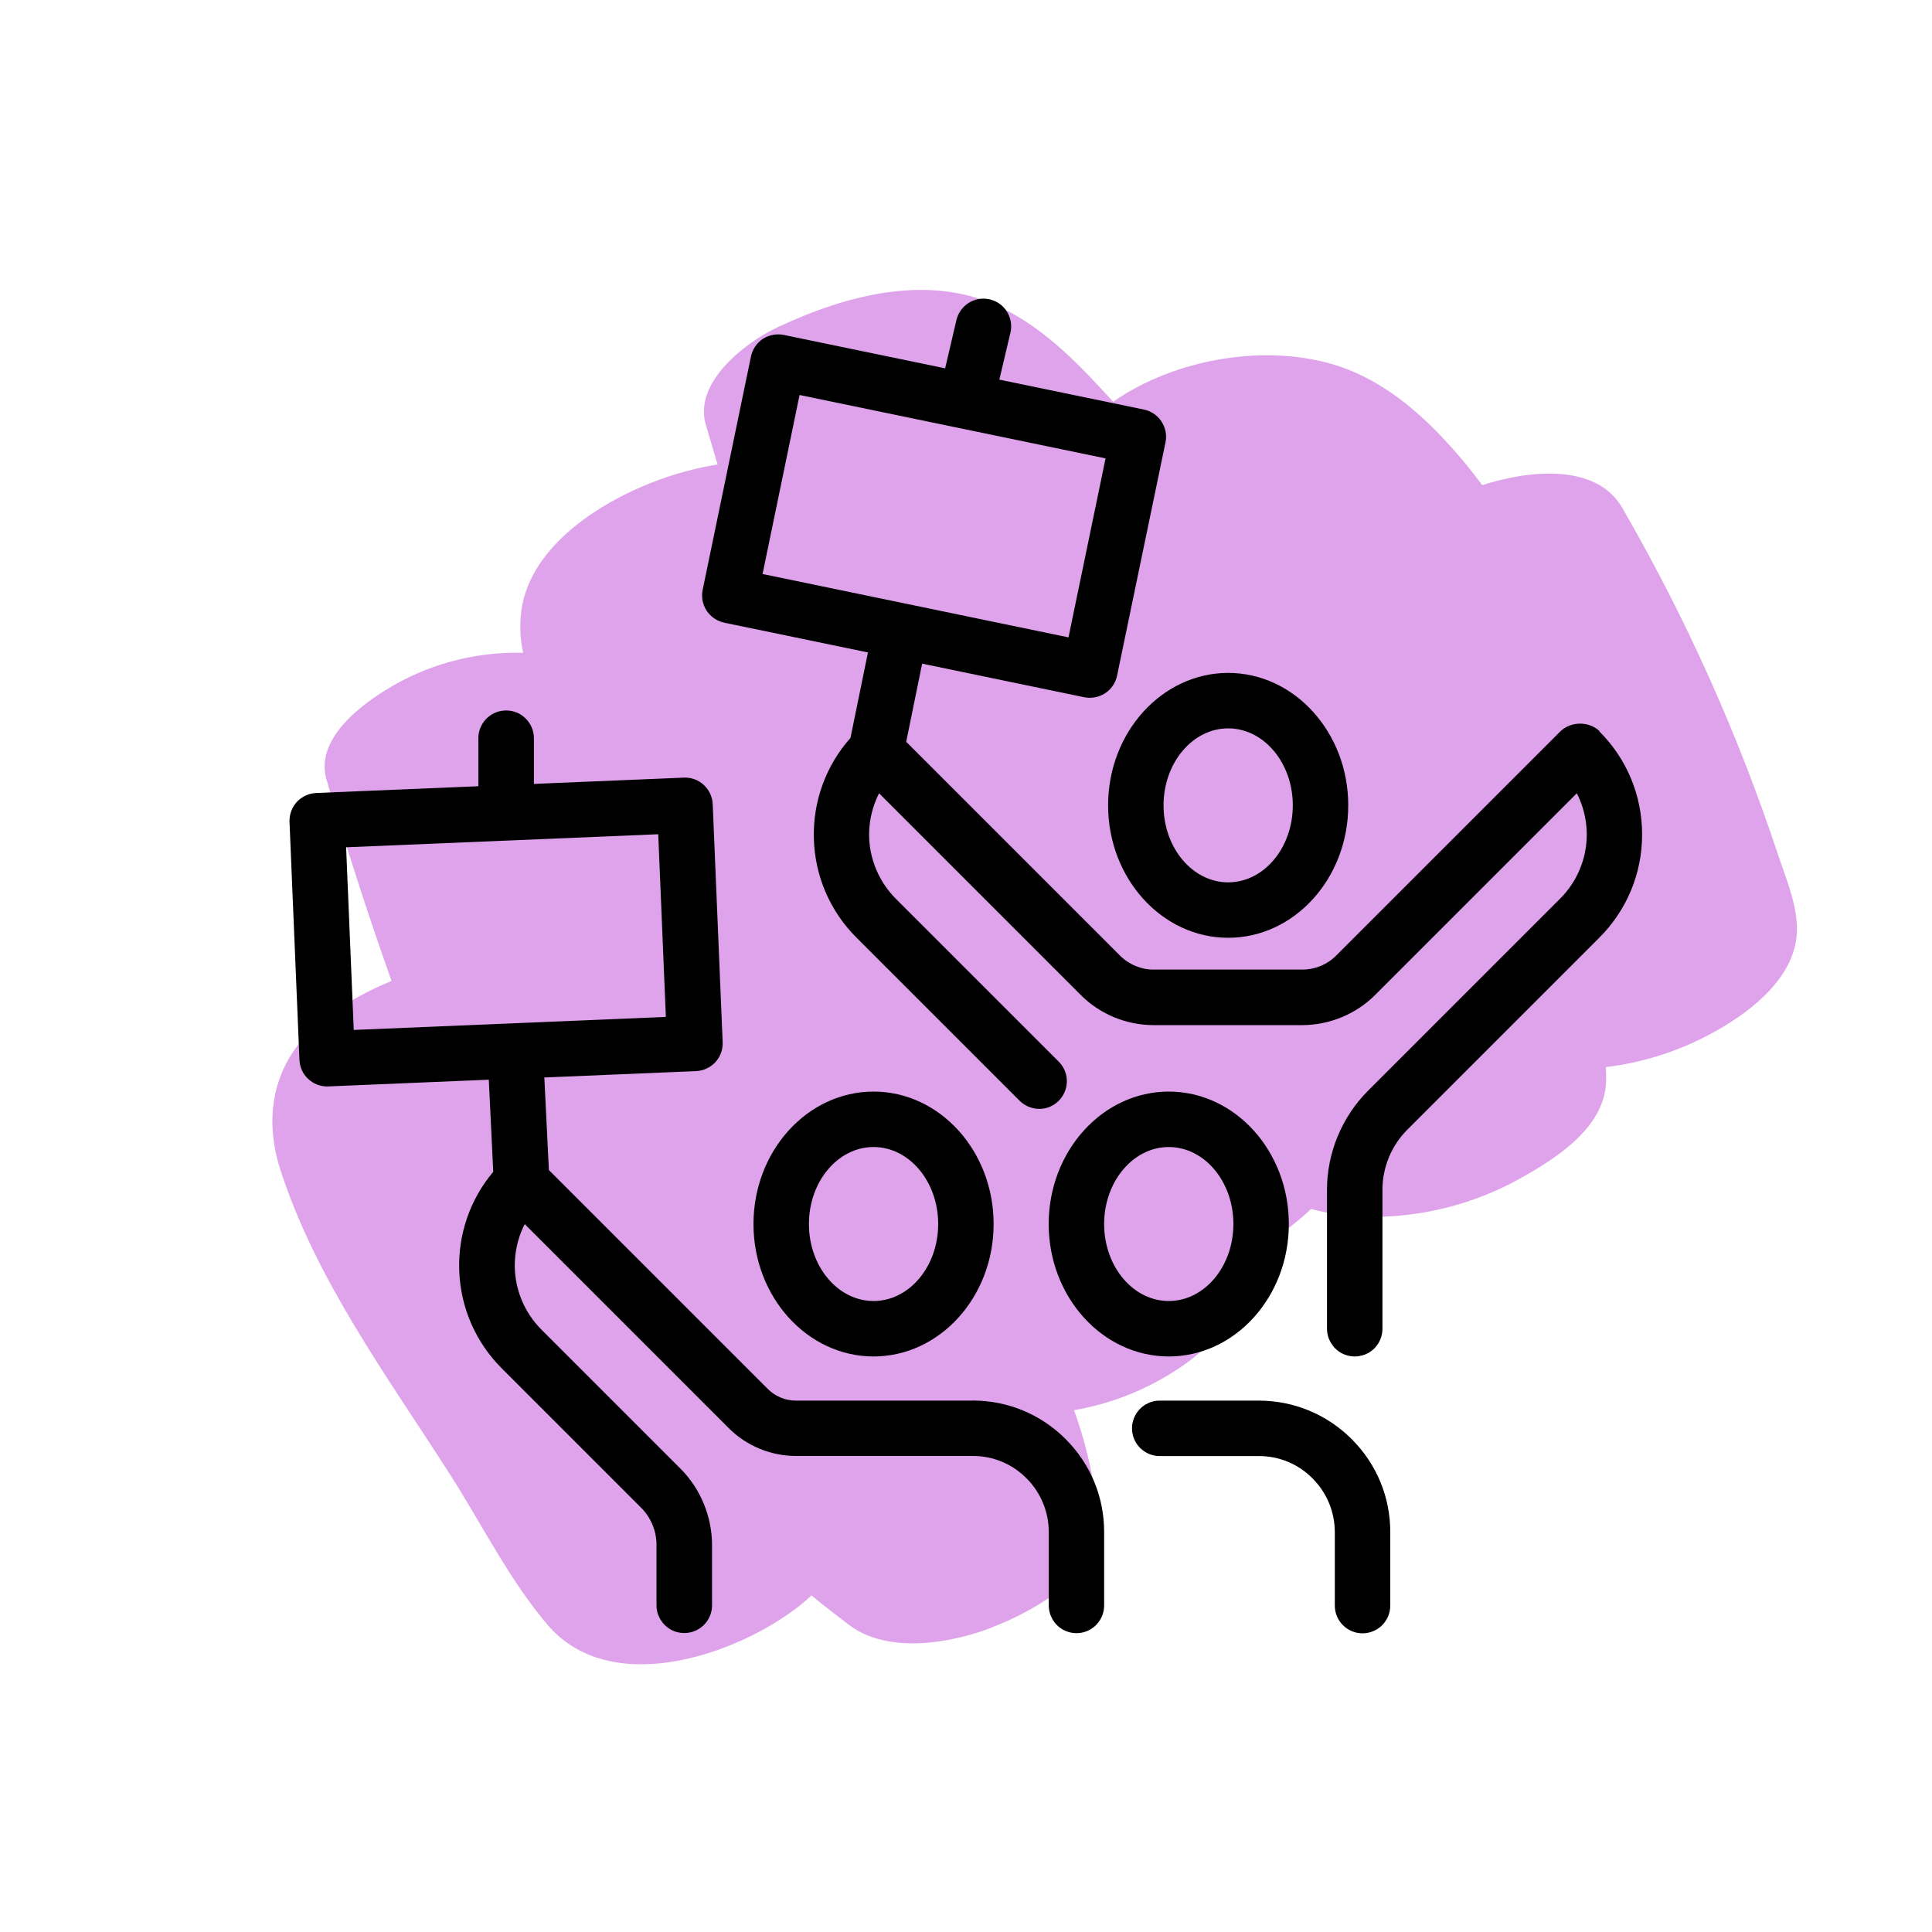
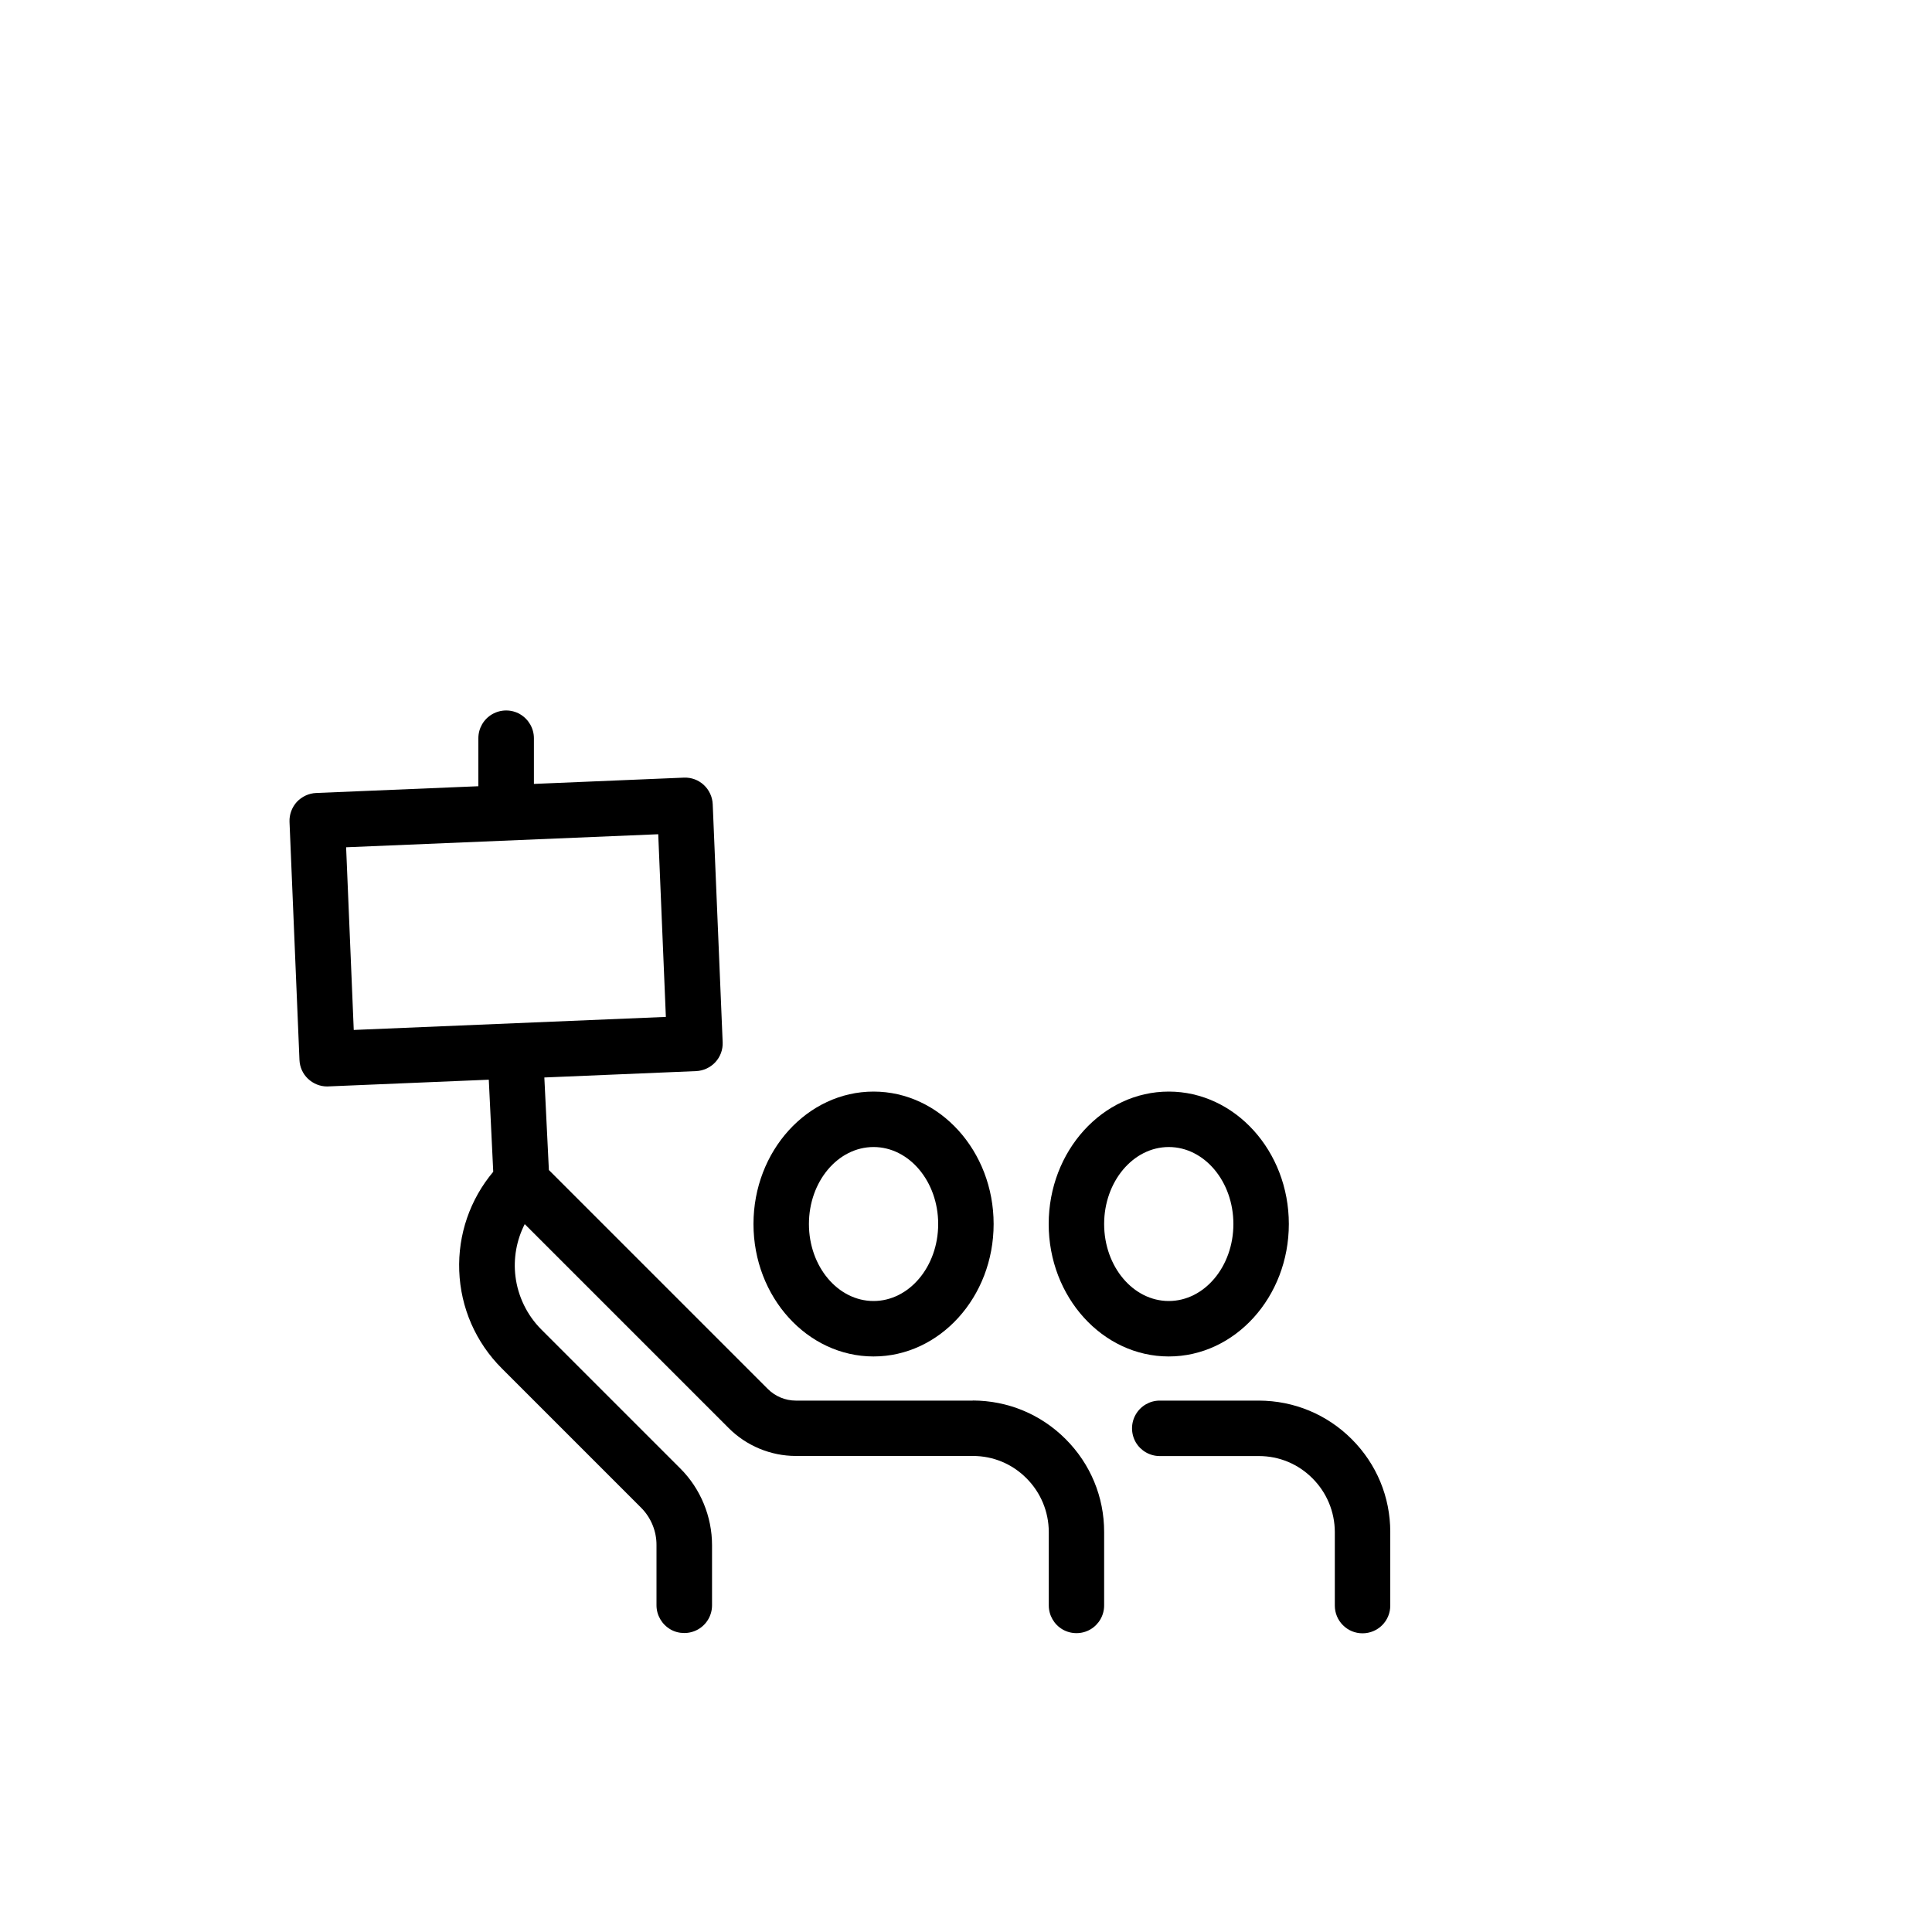
<svg xmlns="http://www.w3.org/2000/svg" id="Layer_1" data-name="Layer 1" width="200" height="200" viewBox="0 0 200 200">
  <defs>
    <style>
      .cls-1 {
        fill: #dfa3eb;
        fill-rule: evenodd;
      }
    </style>
  </defs>
-   <path class="cls-1" d="M102.66,168.47c2.27-.86,4.43-2,6.42-3.39,1.47-1.05,4.78-4.04,4.68-6.28-.21-4.38-1.08-8.7-2.58-12.82,3.63-.62,7.09-1.95,10.2-3.91,3.22-2.01,6.68-4.98,5.97-9.18-.12-.73-.24-1.5-.42-2.2,3.28-1.23,6.26-3.12,8.79-5.54,1.9.51,3.85.78,5.82.82,5.49.08,10.9-1.26,15.71-3.91,3.95-2.2,9.08-5.46,9.02-10.44,0-.38-.01-.77-.04-1.15,3.79-.46,7.46-1.62,10.82-3.42,3.68-1.97,8.38-5.38,8.92-10,.33-2.9-1.07-6.02-1.95-8.7-4.13-12.44-9.52-24.43-16.08-35.77-2.71-4.71-9.78-3.88-14.5-2.36-1.06-1.42-2.17-2.8-3.37-4.11-3.13-3.49-6.92-6.66-11.4-8.18-7.41-2.47-16.99-.84-23.44,3.66-3.4-3.73-6.78-7.32-11.31-9.61-7.52-3.83-16.27-1.46-23.41,1.89-3.32,1.55-8.76,5.72-7.44,10.11l1.21,4.1c-2.03.33-4.02.86-5.95,1.55-5.83,2.11-13.37,6.69-14.36,13.55-.19,1.47-.13,2.95.19,4.4-5.08-.14-10.09,1.23-14.39,3.95-2.87,1.8-7.13,5.19-5.97,9.18,2.05,7.02,4.29,13.96,6.73,20.84-2.26.92-4.4,2.09-6.39,3.49-5.43,3.85-7.11,9.69-5.16,15.92,3.66,11.45,11.14,21.57,17.56,31.6,3.27,5.11,6.21,11.03,10.15,15.65,6.4,7.48,19,3.27,25.48-1.53.65-.47,1.26-.98,1.83-1.53,1.28,1.07,2.6,2.08,3.93,3.09,3.97,2.99,10.5,1.9,14.74.24Z" />
  <g>
    <path d="M90.43,140.42c6.85,0,12.43-6.15,12.43-13.71s-5.58-13.71-12.43-13.71-12.43,6.15-12.43,13.71,5.58,13.71,12.43,13.71ZM90.43,118.74c3.69,0,6.69,3.57,6.69,7.97s-3,7.97-6.69,7.97-6.69-3.57-6.69-7.97,3-7.97,6.69-7.97Z" />
    <path d="M120.99,140.42c6.85,0,12.43-6.15,12.43-13.71s-5.58-13.71-12.43-13.71-12.43,6.15-12.43,13.71,5.58,13.71,12.43,13.71ZM114.3,126.71c0-4.39,3-7.97,6.69-7.97s6.69,3.57,6.69,7.97-3,7.97-6.69,7.97-6.69-3.57-6.69-7.97Z" />
-     <path d="M114.71,83.37c0,7.56,5.58,13.71,12.43,13.71s12.43-6.15,12.43-13.71-5.58-13.71-12.43-13.71-12.43,6.15-12.43,13.71ZM120.45,83.37c0-4.39,3-7.97,6.69-7.97s6.69,3.57,6.69,7.97-3,7.97-6.69,7.97-6.69-3.57-6.69-7.97Z" />
-     <path d="M165.59,75.69c-1.1-1.04-2.94-1.04-4.04,0l-23.22,23.22c-.92.93-2.19,1.46-3.5,1.46h-15.39c-1.27.02-2.59-.53-3.51-1.46l-22.12-22.12,1.65-8.09,16.79,3.48c.82.17,1.73-.05,2.39-.59.51-.42.87-1,1-1.65l5.01-24.14c.16-.75.01-1.51-.41-2.16-.42-.64-1.06-1.08-1.81-1.24l-14.98-3.1,1.15-4.86c.23-1-.09-2.05-.83-2.75-.75-.7-1.82-.95-2.8-.65-.98.3-1.73,1.1-1.96,2.09l-1.17,5-16.71-3.46c-.75-.15-1.51,0-2.16.41-.63.42-1.08,1.08-1.23,1.82l-5,24.16c-.16.74,0,1.53.41,2.16.42.63,1.08,1.08,1.82,1.24l14.88,3.08-1.81,8.85c-2.55,2.87-3.89,6.56-3.79,10.4.1,3.89,1.67,7.54,4.42,10.28l16.84,16.84c.53.55,1.28.87,2.04.88.78.02,1.51-.3,2.05-.84.54-.54.85-1.29.84-2.05,0-.76-.33-1.51-.87-2.03l-16.85-16.85c-1.47-1.47-2.42-3.43-2.68-5.49-.23-1.85.12-3.75.96-5.41l20.86,20.86c1.98,2,4.73,3.14,7.54,3.14h15.4c2.85-.01,5.58-1.14,7.57-3.14l20.86-20.86c.85,1.66,1.19,3.56.96,5.41-.25,2.07-1.21,4.02-2.68,5.49l-19.88,19.88c-2.71,2.7-4.26,6.44-4.26,10.26v14.39c0,1.02.55,1.97,1.44,2.49.44.25.94.38,1.43.38s.99-.13,1.44-.38c.88-.51,1.43-1.46,1.43-2.49v-14.39c0-2.31.93-4.57,2.57-6.21l19.88-19.88c2.85-2.85,4.43-6.65,4.43-10.68s-1.57-7.83-4.44-10.69ZM114.45,47.44l-3.84,18.54-31.67-6.56,3.83-18.53,31.67,6.56Z" />
    <path d="M130.32,144.99h-10.27c-1.02,0-1.97.55-2.48,1.44-.51.88-.51,1.98,0,2.87.51.88,1.46,1.43,2.48,1.43h10.27c2.1,0,4.07.82,5.55,2.31,1.48,1.48,2.3,3.46,2.31,5.55v7.62c0,.77.3,1.49.84,2.03.54.54,1.26.84,2.03.84s1.5-.31,2.03-.84c.54-.54.84-1.26.84-2.03v-7.62c0-3.63-1.42-7.04-3.99-9.61-2.57-2.57-5.98-3.98-9.61-3.99Z" />
    <path d="M100.7,144.99h-18.32c-1.08,0-2.13-.44-2.89-1.2l-22.67-22.67-.47-9.58,15.71-.66c.75-.03,1.48-.37,1.99-.92.52-.56.79-1.3.76-2.06l-1.03-24.65c-.03-.75-.37-1.48-.92-1.99-.56-.52-1.29-.79-2.06-.76l-15.53.65v-4.73c0-1.02-.55-1.97-1.44-2.49-.88-.51-1.98-.51-2.87,0-.89.51-1.44,1.46-1.44,2.49v4.97l-16.79.7c-.76.03-1.48.37-2,.92-.51.56-.79,1.31-.76,2.06l1.03,24.65c.03.74.34,1.44.88,1.95.54.51,1.24.8,1.99.8l16.73-.7.46,9.53c-2.41,2.87-3.66,6.51-3.52,10.26.14,3.82,1.71,7.41,4.42,10.11l14.39,14.39c1.03,1.02,1.62,2.44,1.61,3.89v6.23c0,1.02.55,1.97,1.44,2.49.44.26.94.38,1.44.38s.99-.13,1.43-.38c.89-.51,1.44-1.46,1.44-2.49v-6.22c0-2.96-1.19-5.86-3.29-7.95l-14.39-14.39c-1.47-1.47-2.42-3.43-2.67-5.49-.23-1.85.11-3.75.96-5.41l21.11,21.11c1.83,1.84,4.36,2.89,6.95,2.89h18.33c2.1,0,4.07.82,5.55,2.31,1.48,1.48,2.3,3.46,2.31,5.55v7.62c0,1.02.55,1.97,1.43,2.48.88.51,1.99.51,2.87,0,.88-.51,1.43-1.46,1.43-2.48v-7.62c0-3.63-1.42-7.04-3.99-9.61-2.57-2.57-5.98-3.98-9.61-3.99ZM68.94,105.27l-32.32,1.35-.79-18.91,32.31-1.35.79,18.91Z" />
  </g>
</svg>